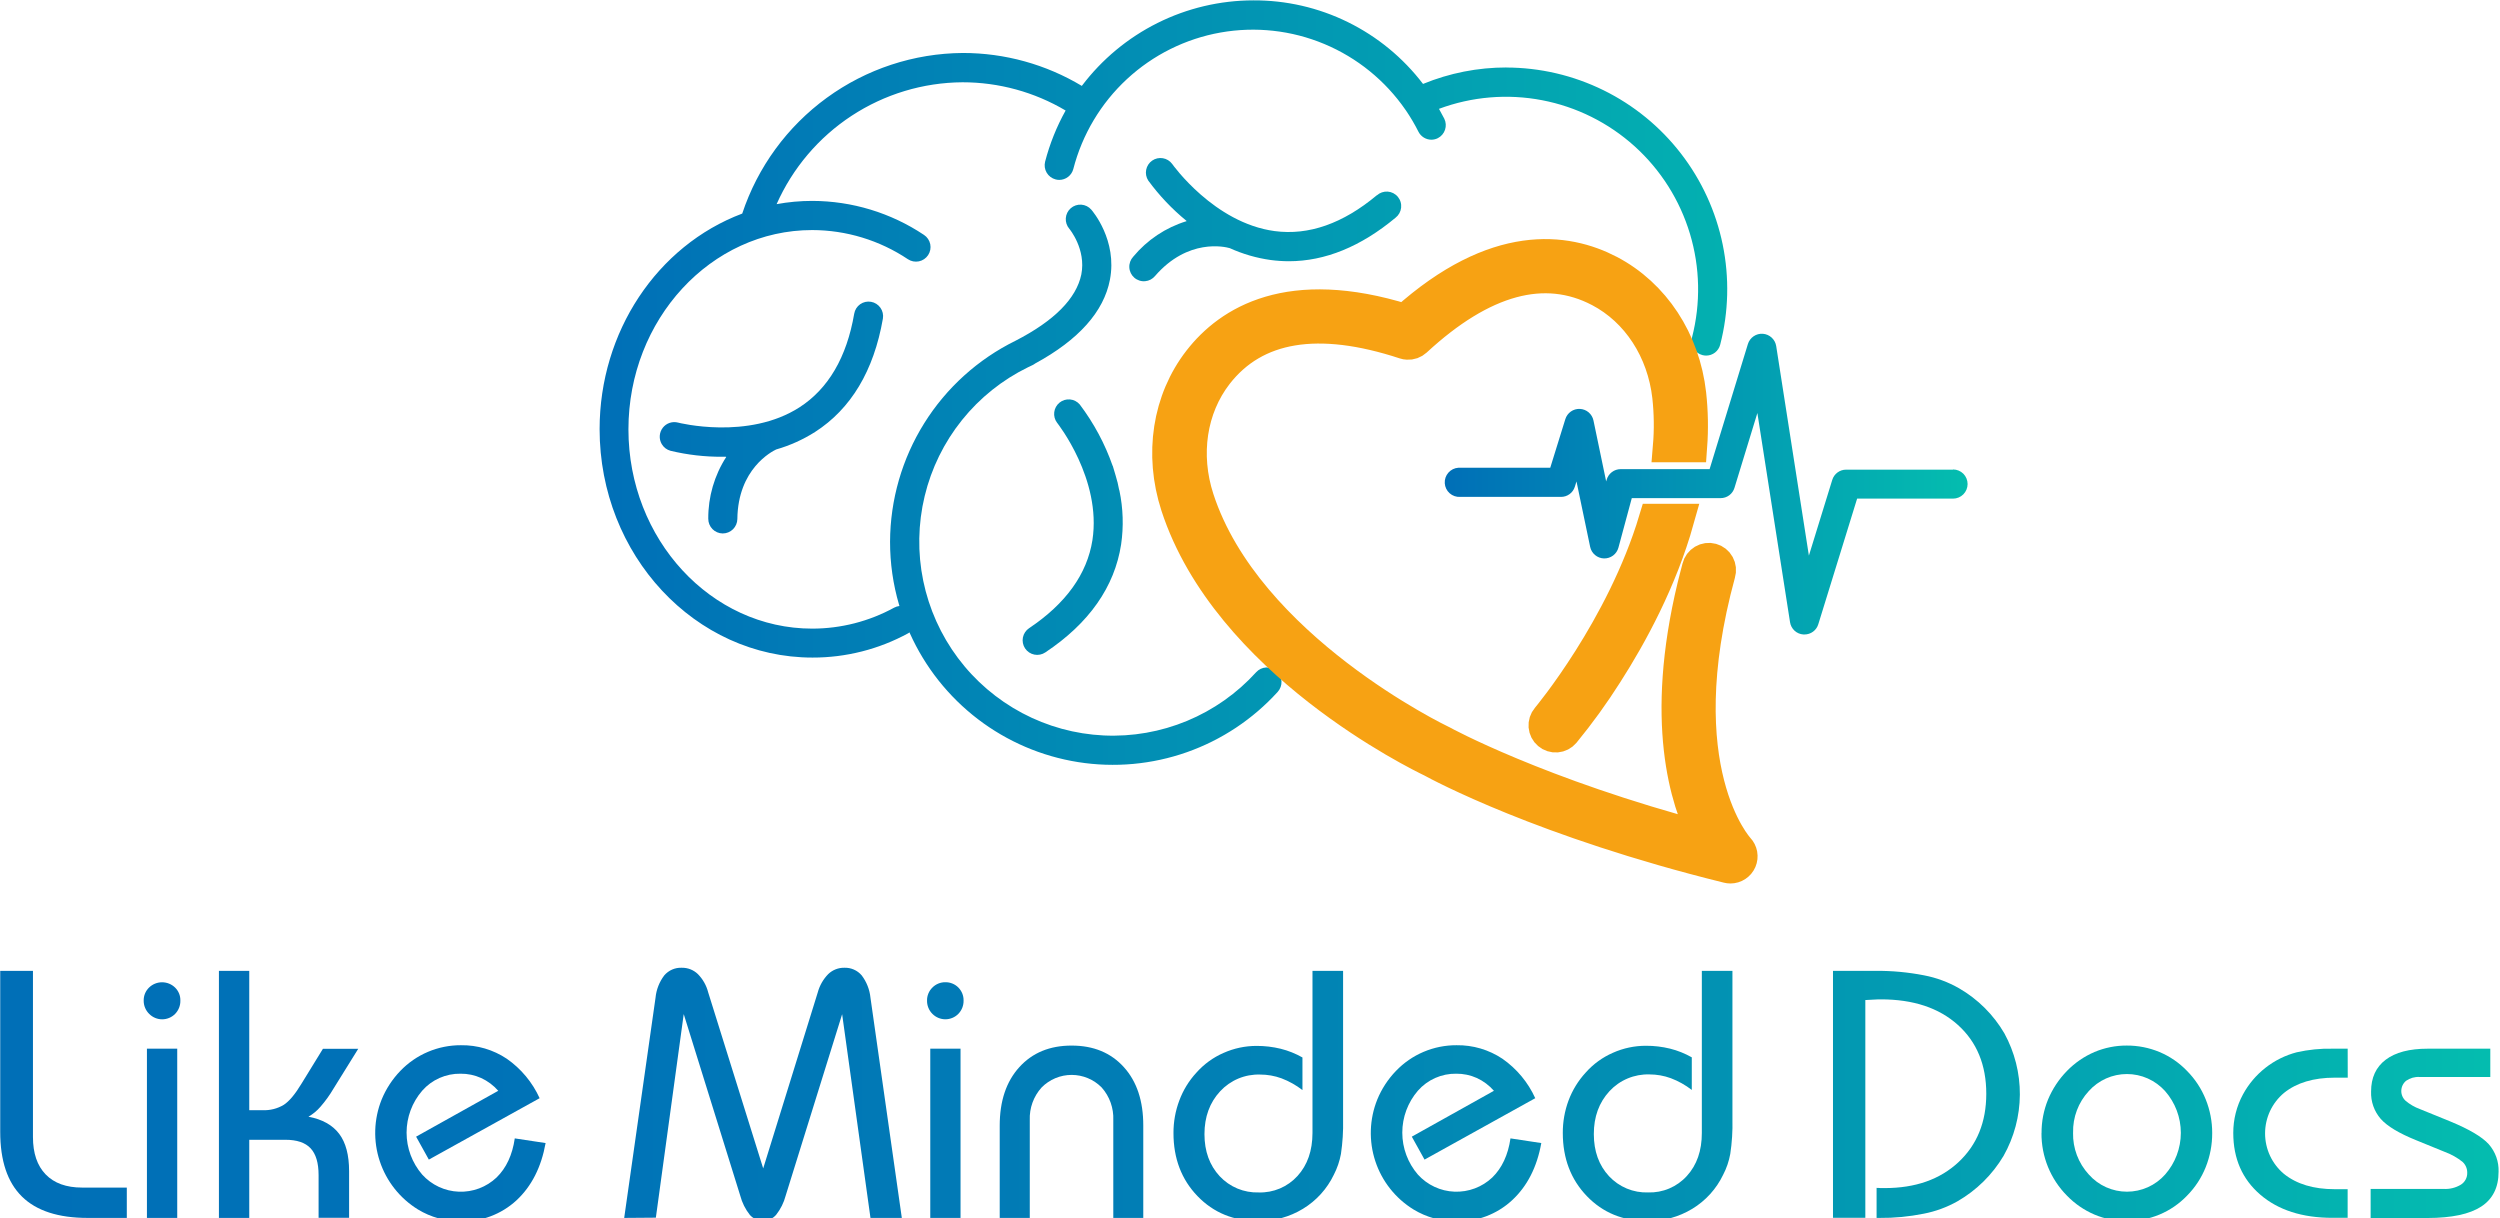
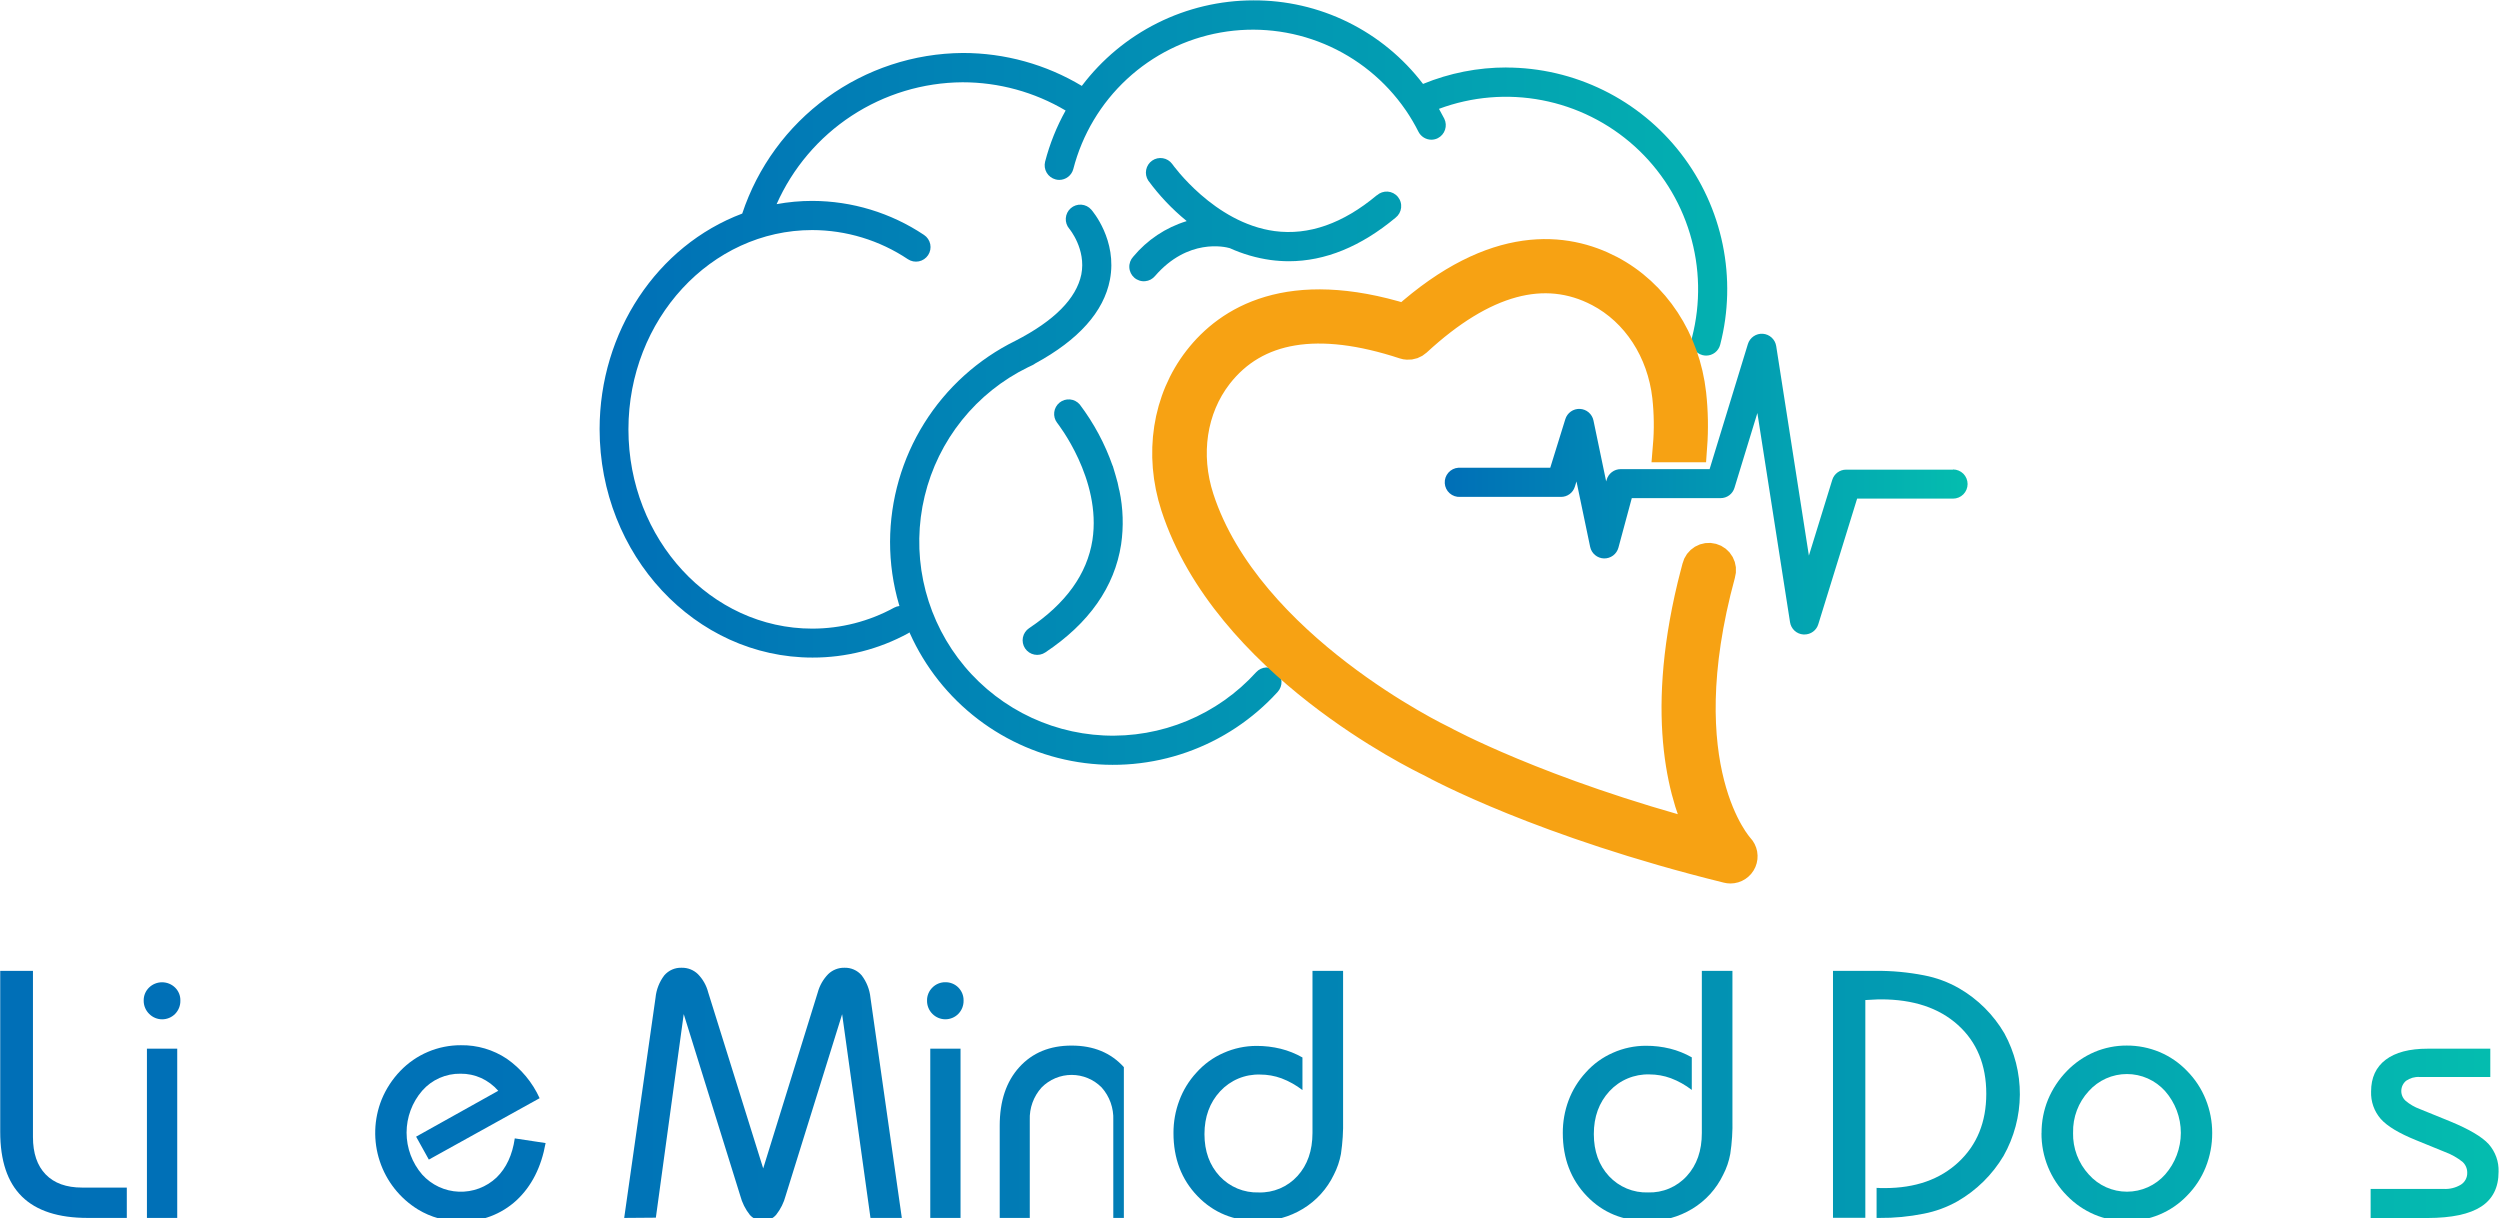
<svg xmlns="http://www.w3.org/2000/svg" width="158" height="77" viewBox="0 0 158 77" fill="none">
  <g clip-path="url(#clip0_1_4)">
    <path d="M95.213 4.264C93.403 4.262 91.61 4.616 89.935 5.304C88.676 3.652 87.051 2.316 85.189 1.399C83.328 0.483 81.279 0.012 79.204 0.023C77.105 0.026 75.034 0.515 73.155 1.453C71.276 2.391 69.638 3.752 68.371 5.429C66.099 4.066 63.5 3.347 60.851 3.348C57.761 3.369 54.754 4.36 52.254 6.18C49.753 8 47.884 10.559 46.909 13.498C41.515 15.529 37.895 20.989 37.895 27.122C37.895 35.082 43.931 41.559 51.349 41.559C53.464 41.563 55.546 41.034 57.403 40.02C57.43 40.005 57.452 39.983 57.479 39.966L57.51 40.038C58.47 42.169 59.944 44.028 61.799 45.447C63.654 46.865 65.832 47.8 68.138 48.165C70.443 48.531 72.803 48.316 75.005 47.541C77.207 46.766 79.181 45.454 80.752 43.724C80.833 43.635 80.896 43.53 80.937 43.416C80.978 43.302 80.996 43.181 80.99 43.06C80.985 42.939 80.955 42.821 80.904 42.711C80.852 42.602 80.78 42.503 80.69 42.422C80.601 42.34 80.496 42.277 80.383 42.236C80.269 42.195 80.148 42.177 80.028 42.183C79.907 42.188 79.788 42.218 79.679 42.269C79.57 42.321 79.472 42.394 79.39 42.483C78.177 43.819 76.685 44.87 75.019 45.561C73.354 46.252 71.557 46.566 69.756 46.481C67.956 46.395 66.196 45.912 64.604 45.066C63.011 44.22 61.624 43.032 60.543 41.587C59.462 40.142 58.713 38.476 58.349 36.707C57.985 34.938 58.016 33.11 58.439 31.355C58.861 29.599 59.666 27.959 60.795 26.551C61.924 25.143 63.35 24.002 64.97 23.211L65.256 23.075C65.315 23.047 65.37 23.013 65.422 22.973C68.171 21.478 69.761 19.696 70.147 17.681C70.628 15.179 69.038 13.328 68.97 13.25C68.81 13.065 68.583 12.952 68.34 12.935C68.096 12.918 67.856 12.999 67.672 13.16C67.488 13.32 67.375 13.547 67.358 13.791C67.342 14.035 67.422 14.276 67.582 14.46C67.593 14.472 68.653 15.75 68.339 17.348C68.024 18.865 66.634 20.274 64.181 21.535C61.81 22.701 59.811 24.508 58.41 26.751C57.009 28.995 56.262 31.586 56.252 34.232C56.249 35.585 56.441 36.93 56.823 38.228L56.845 38.299C56.729 38.312 56.617 38.347 56.514 38.402C54.925 39.273 53.142 39.729 51.331 39.729C44.927 39.729 39.717 34.079 39.717 27.134C39.717 20.19 44.927 14.54 51.331 14.54C53.484 14.544 55.589 15.185 57.381 16.383C57.584 16.518 57.833 16.566 58.072 16.518C58.311 16.47 58.521 16.328 58.656 16.125C58.723 16.024 58.77 15.911 58.793 15.792C58.816 15.673 58.816 15.551 58.792 15.432C58.767 15.313 58.72 15.2 58.652 15.1C58.585 15 58.498 14.914 58.397 14.847C56.304 13.449 53.846 12.701 51.331 12.697C50.577 12.697 49.824 12.766 49.082 12.902C50.094 10.622 51.74 8.683 53.823 7.317C55.907 5.951 58.339 5.216 60.829 5.2C63.122 5.199 65.374 5.815 67.347 6.985C66.78 8.003 66.344 9.089 66.051 10.217C65.991 10.454 66.027 10.705 66.151 10.915C66.275 11.125 66.478 11.278 66.714 11.339C66.788 11.359 66.865 11.37 66.942 11.37C67.147 11.37 67.345 11.302 67.506 11.177C67.668 11.051 67.783 10.876 67.834 10.678C68.397 8.499 69.573 6.528 71.222 4.999C72.871 3.471 74.923 2.449 77.135 2.056C79.347 1.663 81.625 1.914 83.698 2.781C85.771 3.648 87.552 5.093 88.829 6.944L88.86 6.987C89.15 7.415 89.413 7.861 89.645 8.323C89.721 8.474 89.838 8.602 89.983 8.692C90.127 8.781 90.293 8.829 90.463 8.83C90.605 8.829 90.744 8.796 90.871 8.732C91.086 8.622 91.25 8.431 91.326 8.201C91.403 7.972 91.386 7.721 91.28 7.503C91.174 7.299 91.059 7.094 90.943 6.879C93.023 6.104 95.275 5.915 97.455 6.332C99.634 6.749 101.658 7.757 103.307 9.245C104.955 10.733 106.165 12.646 106.805 14.775C107.445 16.904 107.491 19.167 106.937 21.32C106.907 21.438 106.9 21.559 106.916 21.679C106.933 21.799 106.973 21.915 107.035 22.019C107.096 22.123 107.177 22.214 107.274 22.287C107.37 22.36 107.48 22.413 107.597 22.443C107.672 22.463 107.749 22.473 107.826 22.473C108.031 22.474 108.229 22.406 108.391 22.281C108.552 22.155 108.667 21.979 108.717 21.781C109.251 19.712 109.304 17.547 108.874 15.454C108.444 13.36 107.541 11.393 106.235 9.703C104.929 8.012 103.255 6.644 101.34 5.702C99.424 4.76 97.32 4.269 95.186 4.268L95.213 4.264Z" fill="url(#paint0_linear_1_4)" />
-     <path d="M45.671 33.714H45.681C45.923 33.713 46.155 33.617 46.327 33.447C46.499 33.276 46.597 33.045 46.601 32.803C46.636 29.631 48.78 28.537 49.054 28.406C49.919 28.157 50.745 27.786 51.506 27.304C53.785 25.84 55.226 23.43 55.799 20.137C55.84 19.896 55.784 19.649 55.643 19.45C55.502 19.251 55.289 19.115 55.049 19.074C54.929 19.053 54.807 19.056 54.69 19.082C54.572 19.109 54.46 19.159 54.361 19.228C54.263 19.298 54.178 19.387 54.114 19.489C54.05 19.592 54.006 19.706 53.986 19.826C53.514 22.578 52.35 24.568 50.529 25.742C47.283 27.831 42.895 26.721 42.852 26.708C42.676 26.661 42.49 26.668 42.318 26.727C42.146 26.785 41.995 26.894 41.884 27.039C41.774 27.184 41.709 27.359 41.697 27.541C41.686 27.723 41.728 27.904 41.82 28.062C41.88 28.167 41.96 28.259 42.056 28.332C42.152 28.405 42.261 28.459 42.378 28.49C43.449 28.747 44.547 28.874 45.648 28.867H45.877V28.877H45.9C45.149 30.04 44.754 31.397 44.763 32.782C44.761 33.026 44.855 33.262 45.025 33.436C45.195 33.611 45.427 33.711 45.671 33.714Z" fill="url(#paint1_linear_1_4)" />
    <path d="M65.04 39.7C64.837 39.836 64.696 40.047 64.648 40.287C64.6 40.526 64.65 40.776 64.785 40.979C64.921 41.182 65.131 41.324 65.371 41.371C65.61 41.419 65.859 41.37 66.062 41.234C68.831 39.391 70.444 37.085 70.855 34.404C71.019 33.277 70.983 32.13 70.749 31.015L70.722 30.923L70.626 30.468V30.479C70.591 30.339 70.554 30.202 70.513 30.069L70.493 30.001L70.323 29.43V29.453C69.835 28.055 69.131 26.742 68.239 25.561C68.083 25.38 67.862 25.266 67.624 25.244C67.386 25.223 67.149 25.295 66.963 25.445C66.777 25.596 66.657 25.813 66.628 26.05C66.599 26.288 66.663 26.528 66.808 26.719C66.836 26.753 69.63 30.292 69.042 34.132C68.707 36.274 67.362 38.148 65.04 39.7Z" fill="url(#paint2_linear_1_4)" />
    <path d="M87.014 12.341C84.876 14.13 82.704 14.892 80.558 14.605C76.727 14.091 74.107 10.397 74.08 10.36C73.938 10.167 73.726 10.038 73.49 9.999C73.254 9.96 73.012 10.014 72.816 10.151C72.619 10.287 72.484 10.496 72.438 10.731C72.392 10.966 72.439 11.21 72.57 11.411C73.265 12.36 74.077 13.216 74.988 13.96H74.977L74.996 13.975C73.674 14.379 72.5 15.162 71.617 16.227C71.533 16.318 71.468 16.424 71.426 16.541C71.385 16.657 71.366 16.78 71.373 16.904C71.379 17.027 71.411 17.148 71.465 17.259C71.519 17.37 71.595 17.469 71.688 17.55C71.781 17.631 71.89 17.692 72.007 17.73C72.124 17.769 72.248 17.783 72.371 17.772C72.493 17.762 72.613 17.726 72.722 17.669C72.831 17.611 72.927 17.531 73.005 17.436C75.08 15.046 77.414 15.592 77.722 15.683C78.542 16.055 79.411 16.307 80.302 16.432C80.685 16.483 81.071 16.509 81.457 16.51C83.744 16.51 86.011 15.584 88.202 13.756C88.299 13.68 88.38 13.585 88.441 13.476C88.501 13.368 88.538 13.249 88.551 13.126C88.564 13.003 88.553 12.879 88.517 12.761C88.481 12.642 88.421 12.532 88.342 12.437C88.263 12.342 88.166 12.265 88.056 12.208C87.946 12.152 87.826 12.118 87.703 12.109C87.579 12.101 87.456 12.117 87.339 12.157C87.222 12.197 87.115 12.26 87.023 12.342L87.014 12.341Z" fill="url(#paint3_linear_1_4)" />
-     <path d="M104.568 32.842C102.512 39.696 97.837 45.301 97.772 45.377C97.711 45.449 97.665 45.532 97.636 45.621C97.608 45.711 97.597 45.805 97.604 45.899C97.612 45.993 97.638 46.084 97.681 46.168C97.724 46.252 97.783 46.327 97.855 46.387C97.926 46.448 98.009 46.495 98.099 46.523C98.188 46.552 98.283 46.563 98.376 46.555C98.47 46.547 98.561 46.521 98.645 46.478C98.728 46.435 98.803 46.376 98.864 46.304C99.84 45.114 100.742 43.864 101.566 42.563C103.133 40.116 105.002 36.673 106.075 32.842H104.568Z" fill="#F7A213" stroke="#F7A213" stroke-width="2" stroke-miterlimit="10" />
    <path d="M107.763 52.97C97.218 50.177 91.207 46.884 91.147 46.849L91.105 46.829C90.982 46.769 78.798 40.933 75.734 31.529C74.822 28.73 75.266 25.795 76.921 23.655C79.325 20.561 83.311 19.903 88.776 21.701C88.835 21.721 88.897 21.732 88.958 21.734C89.055 21.74 89.151 21.727 89.242 21.695C89.333 21.662 89.417 21.611 89.488 21.546C93.713 17.64 97.612 16.58 101.081 18.396C103.469 19.647 105.094 22.142 105.423 25.066C105.537 26.112 105.551 27.167 105.463 28.216H106.894C106.975 27.112 106.954 26.004 106.833 24.904C106.451 21.507 104.544 18.599 101.723 17.122C98.98 15.689 94.532 15.074 88.805 20.208C81.469 17.921 77.674 20.323 75.775 22.77C73.827 25.279 73.295 28.709 74.354 31.969C77.573 41.848 89.684 47.738 90.457 48.111C90.951 48.383 97.551 51.942 109.194 54.815C109.249 54.829 109.306 54.836 109.363 54.836C109.504 54.836 109.641 54.795 109.758 54.717C109.875 54.64 109.966 54.53 110.022 54.401C110.077 54.272 110.093 54.129 110.068 53.991C110.042 53.853 109.977 53.725 109.881 53.623C109.834 53.574 105.298 48.651 108.685 36.237C108.713 36.145 108.723 36.049 108.713 35.953C108.703 35.858 108.674 35.765 108.628 35.681C108.582 35.596 108.519 35.523 108.444 35.463C108.368 35.404 108.282 35.36 108.189 35.335C108.097 35.309 108 35.303 107.905 35.316C107.81 35.329 107.718 35.361 107.636 35.41C107.554 35.459 107.482 35.524 107.425 35.601C107.368 35.679 107.327 35.767 107.305 35.86C107.193 36.27 107.101 36.663 106.999 37.054C104.95 45.569 106.524 50.603 107.763 52.97Z" fill="#F7A213" stroke="#F7A213" stroke-width="2" stroke-miterlimit="10" />
    <path d="M123.42 29.682H116.675C116.478 29.681 116.287 29.744 116.129 29.861C115.971 29.978 115.855 30.143 115.798 30.331L114.322 35.115L112.256 21.873C112.224 21.667 112.123 21.478 111.97 21.337C111.817 21.195 111.62 21.11 111.413 21.095C111.205 21.08 110.998 21.136 110.827 21.254C110.655 21.372 110.528 21.545 110.467 21.744L108.047 29.649H102.424C102.222 29.65 102.026 29.717 101.866 29.84C101.705 29.963 101.59 30.136 101.537 30.331L101.51 30.427L100.707 26.573C100.665 26.374 100.558 26.194 100.403 26.061C100.248 25.929 100.054 25.852 99.85 25.843C99.647 25.833 99.446 25.891 99.279 26.008C99.113 26.125 98.989 26.294 98.929 26.489L97.976 29.561C95.826 29.561 92.378 29.561 92.171 29.561C91.927 29.576 91.7 29.688 91.538 29.872C91.376 30.055 91.294 30.296 91.309 30.54C91.324 30.784 91.436 31.013 91.619 31.175C91.802 31.337 92.042 31.419 92.286 31.404C92.505 31.394 95.728 31.404 98.653 31.404C98.85 31.405 99.042 31.343 99.2 31.226C99.359 31.109 99.475 30.944 99.532 30.755L99.634 30.427L100.497 34.56C100.539 34.763 100.648 34.945 100.807 35.078C100.965 35.211 101.164 35.287 101.371 35.293C101.577 35.298 101.78 35.234 101.946 35.111C102.112 34.987 102.231 34.811 102.285 34.611L103.129 31.482H108.74C108.937 31.483 109.129 31.42 109.288 31.303C109.446 31.186 109.562 31.02 109.619 30.831L111.066 26.102L113.13 39.323C113.162 39.529 113.262 39.719 113.415 39.86C113.568 40.001 113.765 40.085 113.973 40.099H114.04C114.236 40.1 114.428 40.038 114.586 39.921C114.744 39.804 114.86 39.639 114.917 39.45L117.37 31.513H123.432C123.676 31.513 123.91 31.416 124.083 31.243C124.255 31.07 124.352 30.835 124.352 30.591C124.352 30.347 124.255 30.112 124.083 29.939C123.91 29.767 123.676 29.67 123.432 29.67L123.42 29.682Z" fill="url(#paint4_linear_1_4)" />
    <path d="M0.014 61.358H2.083V71.86C2.083 72.884 2.351 73.672 2.888 74.225C3.425 74.778 4.191 75.055 5.186 75.055H8.014V76.973H5.543C3.687 76.973 2.301 76.523 1.386 75.622C0.47 74.721 0.013 73.356 0.014 71.526V61.358Z" fill="url(#paint5_linear_1_4)" />
    <path d="M9.081 63.234C9.079 63.082 9.107 62.931 9.165 62.79C9.223 62.649 9.31 62.521 9.419 62.415C9.639 62.2 9.935 62.08 10.242 62.08C10.55 62.08 10.846 62.2 11.066 62.415C11.175 62.522 11.26 62.649 11.318 62.79C11.375 62.931 11.403 63.082 11.399 63.234C11.403 63.39 11.376 63.546 11.318 63.691C11.261 63.836 11.175 63.968 11.066 64.08C10.959 64.188 10.832 64.274 10.691 64.332C10.551 64.391 10.4 64.421 10.248 64.421C10.097 64.421 9.946 64.391 9.806 64.332C9.665 64.274 9.538 64.188 9.431 64.08C9.318 63.97 9.229 63.839 9.169 63.693C9.109 63.548 9.079 63.392 9.081 63.234ZM9.286 76.973V66.277H11.201V76.973H9.286Z" fill="url(#paint6_linear_1_4)" />
-     <path d="M13.836 76.973V61.358H15.753V70.164H16.601C17.069 70.184 17.532 70.067 17.934 69.826C18.279 69.601 18.651 69.157 19.05 68.495L20.409 66.284H22.641L21.073 68.808C20.837 69.211 20.563 69.591 20.256 69.943C20.04 70.196 19.782 70.41 19.494 70.576C20.372 70.742 21.018 71.104 21.437 71.659C21.856 72.214 22.063 73.003 22.063 74.02V76.965H20.135V74.268C20.135 73.498 19.967 72.933 19.63 72.573C19.294 72.212 18.758 72.032 18.024 72.034H15.753V76.973H13.836Z" fill="url(#paint7_linear_1_4)" />
    <path d="M34.482 72.241C34.209 73.766 33.596 74.973 32.642 75.861C31.683 76.745 30.419 77.222 29.116 77.19C28.643 77.19 28.172 77.126 27.716 77C27.259 76.874 26.822 76.686 26.416 76.439C25.277 75.739 24.421 74.657 24.001 73.386C23.58 72.115 23.622 70.736 24.119 69.493C24.395 68.819 24.796 68.205 25.3 67.682C25.796 67.165 26.39 66.755 27.049 66.476C27.707 66.197 28.416 66.055 29.131 66.058C30.162 66.043 31.173 66.341 32.031 66.914C32.933 67.543 33.649 68.404 34.104 69.406L27.103 73.287L26.298 71.837L31.49 68.938C31.19 68.596 30.823 68.321 30.41 68.131C30 67.946 29.556 67.853 29.106 67.858C28.649 67.851 28.196 67.943 27.777 68.128C27.359 68.313 26.986 68.587 26.684 68.931C26.047 69.667 25.696 70.609 25.696 71.583C25.696 72.558 26.047 73.499 26.684 74.235C26.979 74.561 27.335 74.823 27.732 75.009C28.129 75.194 28.559 75.299 28.997 75.315C29.435 75.332 29.872 75.261 30.282 75.107C30.692 74.952 31.067 74.717 31.385 74.416C31.999 73.816 32.382 72.993 32.534 71.946L34.482 72.241Z" fill="url(#paint8_linear_1_4)" />
    <path d="M39.449 76.973L41.429 63.06C41.478 62.545 41.67 62.054 41.983 61.643C42.119 61.485 42.288 61.36 42.478 61.276C42.669 61.193 42.876 61.154 43.083 61.162C43.271 61.158 43.459 61.191 43.634 61.259C43.809 61.328 43.969 61.43 44.105 61.561C44.422 61.883 44.648 62.284 44.759 62.722L48.234 73.844L51.682 62.722C51.8 62.284 52.029 61.884 52.346 61.561C52.618 61.3 52.982 61.156 53.358 61.162C53.566 61.154 53.773 61.193 53.963 61.276C54.154 61.359 54.323 61.485 54.458 61.643C54.771 62.055 54.963 62.545 55.014 63.06L56.995 76.973H55.014L53.223 64.098L49.654 75.567C49.539 76.005 49.336 76.415 49.056 76.771C48.955 76.889 48.83 76.985 48.688 77.05C48.547 77.115 48.394 77.148 48.238 77.147C48.08 77.152 47.922 77.122 47.777 77.06C47.631 76.998 47.5 76.904 47.394 76.787C47.106 76.425 46.898 76.006 46.781 75.558L43.212 64.09L41.45 76.957L39.449 76.973Z" fill="url(#paint9_linear_1_4)" />
    <path d="M58.589 63.234C58.586 63.082 58.615 62.931 58.673 62.79C58.731 62.649 58.817 62.521 58.926 62.415C59.032 62.306 59.16 62.221 59.3 62.163C59.441 62.104 59.592 62.075 59.744 62.077C59.896 62.074 60.047 62.102 60.188 62.159C60.33 62.216 60.458 62.301 60.566 62.409C60.673 62.517 60.758 62.645 60.816 62.787C60.873 62.928 60.901 63.08 60.898 63.232C60.902 63.388 60.874 63.543 60.817 63.689C60.76 63.834 60.674 63.966 60.565 64.078C60.458 64.186 60.331 64.272 60.19 64.33C60.05 64.389 59.9 64.419 59.748 64.419C59.596 64.419 59.445 64.389 59.305 64.33C59.165 64.272 59.037 64.186 58.93 64.078C58.819 63.968 58.731 63.836 58.673 63.691C58.614 63.546 58.586 63.391 58.589 63.234ZM58.793 76.973V66.277H60.706V76.973H58.793Z" fill="url(#paint10_linear_1_4)" />
-     <path d="M63.182 76.973V71.139C63.182 69.585 63.595 68.353 64.422 67.443C65.249 66.532 66.353 66.078 67.731 66.081C69.109 66.081 70.208 66.535 71.028 67.443C71.849 68.35 72.258 69.583 72.255 71.139V76.973H70.36V70.791C70.392 70.034 70.129 69.294 69.626 68.729C69.378 68.477 69.082 68.277 68.756 68.141C68.43 68.004 68.081 67.934 67.727 67.934C67.374 67.934 67.024 68.004 66.698 68.141C66.373 68.277 66.077 68.477 65.829 68.729C65.32 69.291 65.052 70.032 65.082 70.791V76.973H63.182Z" fill="url(#paint11_linear_1_4)" />
+     <path d="M63.182 76.973V71.139C63.182 69.585 63.595 68.353 64.422 67.443C65.249 66.532 66.353 66.078 67.731 66.081C69.109 66.081 70.208 66.535 71.028 67.443V76.973H70.36V70.791C70.392 70.034 70.129 69.294 69.626 68.729C69.378 68.477 69.082 68.277 68.756 68.141C68.43 68.004 68.081 67.934 67.727 67.934C67.374 67.934 67.024 68.004 66.698 68.141C66.373 68.277 66.077 68.477 65.829 68.729C65.32 69.291 65.052 70.032 65.082 70.791V76.973H63.182Z" fill="url(#paint11_linear_1_4)" />
    <path d="M84.883 61.358V70.768C84.899 71.49 84.854 72.213 84.748 72.927C84.663 73.387 84.511 73.832 84.296 74.248C83.868 75.138 83.191 75.884 82.348 76.396C81.499 76.912 80.523 77.18 79.529 77.17C77.976 77.17 76.693 76.644 75.681 75.593C74.668 74.542 74.163 73.213 74.164 71.608C74.161 70.904 74.286 70.206 74.534 69.548C74.776 68.898 75.142 68.302 75.611 67.793C76.087 67.256 76.673 66.83 77.33 66.544C77.988 66.251 78.699 66.1 79.419 66.101C79.931 66.1 80.441 66.16 80.938 66.281C81.42 66.401 81.883 66.587 82.315 66.832V68.892C81.913 68.582 81.468 68.332 80.993 68.151C80.559 67.992 80.1 67.911 79.638 67.912C79.166 67.897 78.696 67.984 78.261 68.166C77.825 68.349 77.434 68.623 77.113 68.97C76.454 69.682 76.123 70.583 76.122 71.675C76.122 72.758 76.443 73.646 77.085 74.338C77.399 74.675 77.782 74.94 78.207 75.117C78.632 75.293 79.09 75.377 79.55 75.362C80.01 75.377 80.467 75.291 80.89 75.112C81.314 74.932 81.693 74.662 82.003 74.321C82.632 73.628 82.948 72.721 82.949 71.6V61.358H84.883Z" fill="url(#paint12_linear_1_4)" />
-     <path d="M97.41 72.241C97.138 73.766 96.52 74.973 95.558 75.861C94.6 76.746 93.335 77.222 92.032 77.19C91.56 77.19 91.09 77.126 90.634 77C90.177 76.874 89.74 76.686 89.334 76.439C88.195 75.739 87.339 74.657 86.92 73.386C86.501 72.114 86.544 70.735 87.043 69.493C87.319 68.819 87.72 68.205 88.225 67.682C88.72 67.165 89.315 66.755 89.973 66.476C90.632 66.197 91.34 66.055 92.055 66.058C93.086 66.043 94.097 66.341 94.955 66.914C95.857 67.543 96.573 68.404 97.028 69.406L90.031 73.287L89.226 71.837L94.416 68.938C94.117 68.596 93.75 68.321 93.339 68.131C92.928 67.946 92.482 67.853 92.032 67.858C91.576 67.851 91.123 67.943 90.705 68.128C90.287 68.314 89.914 68.588 89.612 68.931C88.976 69.668 88.625 70.609 88.625 71.583C88.625 72.558 88.976 73.499 89.612 74.235C89.907 74.56 90.263 74.823 90.66 75.008C91.058 75.194 91.487 75.298 91.925 75.314C92.363 75.331 92.8 75.26 93.21 75.106C93.62 74.952 93.995 74.717 94.314 74.416C94.927 73.816 95.31 72.993 95.462 71.946L97.41 72.241Z" fill="url(#paint13_linear_1_4)" />
    <path d="M109.49 61.358V70.768C109.507 71.49 109.461 72.213 109.353 72.927C109.27 73.387 109.118 73.833 108.901 74.248C108.474 75.138 107.797 75.885 106.954 76.396C106.104 76.912 105.128 77.18 104.135 77.17C102.581 77.17 101.299 76.644 100.288 75.593C99.277 74.542 98.771 73.213 98.769 71.608C98.765 70.905 98.888 70.207 99.133 69.548C99.378 68.896 99.746 68.297 100.217 67.785C100.693 67.248 101.28 66.822 101.938 66.535C102.595 66.242 103.307 66.091 104.027 66.093C104.538 66.091 105.048 66.152 105.545 66.273C106.027 66.393 106.489 66.579 106.921 66.824V68.884C106.519 68.573 106.073 68.323 105.598 68.143C105.164 67.984 104.705 67.903 104.243 67.903C103.771 67.889 103.302 67.976 102.867 68.159C102.431 68.341 102.04 68.615 101.719 68.962C101.058 69.679 100.728 70.583 100.73 71.675C100.73 72.758 101.05 73.646 101.692 74.338C102.007 74.675 102.389 74.94 102.814 75.117C103.239 75.293 103.697 75.377 104.157 75.362C104.617 75.377 105.074 75.292 105.498 75.112C105.922 74.932 106.301 74.663 106.61 74.321C107.242 73.628 107.558 72.721 107.556 71.6V61.358H109.49Z" fill="url(#paint14_linear_1_4)" />
    <path d="M118.6 75.075C118.659 75.075 118.745 75.075 118.862 75.087H119.111C121.049 75.087 122.604 74.541 123.776 73.449C124.947 72.357 125.533 70.916 125.533 69.126C125.533 67.302 124.934 65.851 123.737 64.774C122.539 63.697 120.917 63.159 118.872 63.16C118.764 63.16 118.641 63.16 118.502 63.171L117.889 63.203V76.965H115.845V61.358H118.522C119.555 61.348 120.585 61.443 121.599 61.641C122.377 61.789 123.126 62.066 123.814 62.46C124.998 63.144 125.985 64.125 126.676 65.307C127.326 66.494 127.663 67.829 127.655 69.183C127.646 70.538 127.292 71.868 126.627 73.048C125.916 74.244 124.91 75.235 123.704 75.927C123.043 76.298 122.327 76.561 121.582 76.705C120.658 76.892 119.717 76.982 118.774 76.973H118.6V75.075Z" fill="url(#paint15_linear_1_4)" />
    <path d="M129.026 71.608C129.022 70.883 129.161 70.164 129.435 69.493C129.716 68.818 130.123 68.204 130.633 67.682C131.127 67.174 131.717 66.768 132.368 66.488C133.015 66.215 133.71 66.076 134.412 66.079C135.122 66.076 135.825 66.215 136.481 66.488C137.136 66.763 137.728 67.169 138.22 67.682C138.731 68.197 139.132 68.809 139.402 69.482C139.674 70.158 139.813 70.88 139.811 71.608C139.814 72.346 139.675 73.077 139.402 73.762C139.133 74.437 138.731 75.051 138.22 75.567C137.728 76.08 137.136 76.486 136.481 76.76C135.825 77.033 135.122 77.173 134.412 77.17C133.71 77.173 133.015 77.034 132.368 76.76C131.717 76.482 131.127 76.076 130.633 75.567C130.117 75.046 129.709 74.428 129.432 73.749C129.156 73.069 129.016 72.342 129.022 71.608H129.026ZM131.017 71.588C130.995 72.565 131.353 73.513 132.015 74.231C132.317 74.572 132.689 74.845 133.104 75.032C133.519 75.218 133.969 75.315 134.425 75.315C134.88 75.315 135.33 75.218 135.745 75.032C136.161 74.845 136.532 74.572 136.835 74.231C137.475 73.503 137.829 72.566 137.829 71.595C137.829 70.624 137.475 69.686 136.835 68.958C136.53 68.618 136.158 68.347 135.743 68.161C135.327 67.975 134.877 67.879 134.422 67.879C133.966 67.879 133.516 67.975 133.1 68.161C132.685 68.347 132.313 68.618 132.009 68.958C131.35 69.672 130.995 70.615 131.019 71.588H131.017Z" fill="url(#paint16_linear_1_4)" />
-     <path d="M148.377 68.108H147.559C146.216 68.108 145.145 68.43 144.348 69.073C143.974 69.386 143.673 69.777 143.466 70.219C143.26 70.662 143.153 71.144 143.153 71.632C143.153 72.121 143.26 72.603 143.466 73.046C143.673 73.488 143.974 73.879 144.348 74.192C145.149 74.835 146.218 75.157 147.553 75.157H148.371V76.967H147.412C145.504 76.967 143.983 76.478 142.848 75.501C141.713 74.523 141.145 73.227 141.143 71.61C141.14 70.757 141.35 69.917 141.756 69.167C142.11 68.514 142.594 67.941 143.178 67.483C143.762 67.025 144.434 66.692 145.151 66.505C145.894 66.337 146.654 66.26 147.414 66.277H148.373L148.377 68.108Z" fill="url(#paint17_linear_1_4)" />
    <path d="M149.824 75.141H154.439C154.823 75.162 155.204 75.067 155.533 74.868C155.658 74.788 155.76 74.676 155.83 74.545C155.899 74.413 155.934 74.266 155.929 74.117C155.931 73.987 155.905 73.859 155.854 73.741C155.802 73.622 155.726 73.516 155.631 73.428C155.292 73.159 154.911 72.946 154.505 72.798L152.686 72.056C151.613 71.621 150.873 71.175 150.466 70.719C150.048 70.239 149.829 69.617 149.853 68.981C149.853 68.108 150.161 67.439 150.777 66.974C151.393 66.508 152.278 66.276 153.434 66.277H157.387V68.065H152.915C152.613 68.047 152.314 68.132 152.066 68.305C151.974 68.381 151.899 68.476 151.846 68.584C151.793 68.692 151.765 68.81 151.762 68.93C151.758 69.05 151.781 69.169 151.828 69.28C151.875 69.39 151.945 69.489 152.034 69.57C152.302 69.796 152.608 69.973 152.937 70.093L154.863 70.877C156.06 71.372 156.868 71.85 157.285 72.31C157.709 72.79 157.933 73.415 157.91 74.055C157.91 75.045 157.544 75.779 156.81 76.257C156.077 76.734 154.949 76.975 153.426 76.978H149.824V75.141Z" fill="url(#paint18_linear_1_4)" />
  </g>
  <defs>
    <linearGradient id="paint0_linear_1_4" x1="37.664" y1="24.177" x2="123.162" y2="24.177" gradientUnits="userSpaceOnUse">
      <stop stop-color="#006FB7" />
      <stop offset="1" stop-color="#04BDAF" />
    </linearGradient>
    <linearGradient id="paint1_linear_1_4" x1="37.664" y1="26.389" x2="123.162" y2="26.389" gradientUnits="userSpaceOnUse">
      <stop stop-color="#006FB7" />
      <stop offset="1" stop-color="#04BDAF" />
    </linearGradient>
    <linearGradient id="paint2_linear_1_4" x1="37.664" y1="33.3" x2="123.162" y2="33.3" gradientUnits="userSpaceOnUse">
      <stop stop-color="#006FB7" />
      <stop offset="1" stop-color="#04BDAF" />
    </linearGradient>
    <linearGradient id="paint3_linear_1_4" x1="37.664" y1="13.858" x2="123.162" y2="13.858" gradientUnits="userSpaceOnUse">
      <stop stop-color="#006FB7" />
      <stop offset="1" stop-color="#04BDAF" />
    </linearGradient>
    <linearGradient id="paint4_linear_1_4" x1="91.313" y1="30.603" x2="124.34" y2="30.603" gradientUnits="userSpaceOnUse">
      <stop stop-color="#006FB7" />
      <stop offset="1" stop-color="#04BDAF" />
    </linearGradient>
    <linearGradient id="paint5_linear_1_4" x1="0.014" y1="69.177" x2="157.91" y2="69.177" gradientUnits="userSpaceOnUse">
      <stop stop-color="#006FB7" />
      <stop offset="0.23" stop-color="#0073B7" />
      <stop offset="0.46" stop-color="#017EB5" />
      <stop offset="0.68" stop-color="#0291B3" />
      <stop offset="0.89" stop-color="#03ACB1" />
      <stop offset="1" stop-color="#04BDAF" />
    </linearGradient>
    <linearGradient id="paint6_linear_1_4" x1="0.014" y1="69.177" x2="157.91" y2="69.177" gradientUnits="userSpaceOnUse">
      <stop stop-color="#006FB7" />
      <stop offset="0.23" stop-color="#0073B7" />
      <stop offset="0.46" stop-color="#017EB5" />
      <stop offset="0.68" stop-color="#0291B3" />
      <stop offset="0.89" stop-color="#03ACB1" />
      <stop offset="1" stop-color="#04BDAF" />
    </linearGradient>
    <linearGradient id="paint7_linear_1_4" x1="0.014" y1="69.177" x2="157.91" y2="69.177" gradientUnits="userSpaceOnUse">
      <stop stop-color="#006FB7" />
      <stop offset="0.23" stop-color="#0073B7" />
      <stop offset="0.46" stop-color="#017EB5" />
      <stop offset="0.68" stop-color="#0291B3" />
      <stop offset="0.89" stop-color="#03ACB1" />
      <stop offset="1" stop-color="#04BDAF" />
    </linearGradient>
    <linearGradient id="paint8_linear_1_4" x1="0.014" y1="69.177" x2="157.91" y2="69.177" gradientUnits="userSpaceOnUse">
      <stop stop-color="#006FB7" />
      <stop offset="0.23" stop-color="#0073B7" />
      <stop offset="0.46" stop-color="#017EB5" />
      <stop offset="0.68" stop-color="#0291B3" />
      <stop offset="0.89" stop-color="#03ACB1" />
      <stop offset="1" stop-color="#04BDAF" />
    </linearGradient>
    <linearGradient id="paint9_linear_1_4" x1="0.014" y1="69.177" x2="157.91" y2="69.177" gradientUnits="userSpaceOnUse">
      <stop stop-color="#006FB7" />
      <stop offset="0.23" stop-color="#0073B7" />
      <stop offset="0.46" stop-color="#017EB5" />
      <stop offset="0.68" stop-color="#0291B3" />
      <stop offset="0.89" stop-color="#03ACB1" />
      <stop offset="1" stop-color="#04BDAF" />
    </linearGradient>
    <linearGradient id="paint10_linear_1_4" x1="0.014" y1="69.177" x2="157.91" y2="69.177" gradientUnits="userSpaceOnUse">
      <stop stop-color="#006FB7" />
      <stop offset="0.23" stop-color="#0073B7" />
      <stop offset="0.46" stop-color="#017EB5" />
      <stop offset="0.68" stop-color="#0291B3" />
      <stop offset="0.89" stop-color="#03ACB1" />
      <stop offset="1" stop-color="#04BDAF" />
    </linearGradient>
    <linearGradient id="paint11_linear_1_4" x1="0.014" y1="69.177" x2="157.91" y2="69.177" gradientUnits="userSpaceOnUse">
      <stop stop-color="#006FB7" />
      <stop offset="0.23" stop-color="#0073B7" />
      <stop offset="0.46" stop-color="#017EB5" />
      <stop offset="0.68" stop-color="#0291B3" />
      <stop offset="0.89" stop-color="#03ACB1" />
      <stop offset="1" stop-color="#04BDAF" />
    </linearGradient>
    <linearGradient id="paint12_linear_1_4" x1="0.014" y1="69.177" x2="157.91" y2="69.177" gradientUnits="userSpaceOnUse">
      <stop stop-color="#006FB7" />
      <stop offset="0.23" stop-color="#0073B7" />
      <stop offset="0.46" stop-color="#017EB5" />
      <stop offset="0.68" stop-color="#0291B3" />
      <stop offset="0.89" stop-color="#03ACB1" />
      <stop offset="1" stop-color="#04BDAF" />
    </linearGradient>
    <linearGradient id="paint13_linear_1_4" x1="0.014" y1="69.177" x2="157.91" y2="69.177" gradientUnits="userSpaceOnUse">
      <stop stop-color="#006FB7" />
      <stop offset="0.23" stop-color="#0073B7" />
      <stop offset="0.46" stop-color="#017EB5" />
      <stop offset="0.68" stop-color="#0291B3" />
      <stop offset="0.89" stop-color="#03ACB1" />
      <stop offset="1" stop-color="#04BDAF" />
    </linearGradient>
    <linearGradient id="paint14_linear_1_4" x1="0.014" y1="69.177" x2="157.91" y2="69.177" gradientUnits="userSpaceOnUse">
      <stop stop-color="#006FB7" />
      <stop offset="0.23" stop-color="#0073B7" />
      <stop offset="0.46" stop-color="#017EB5" />
      <stop offset="0.68" stop-color="#0291B3" />
      <stop offset="0.89" stop-color="#03ACB1" />
      <stop offset="1" stop-color="#04BDAF" />
    </linearGradient>
    <linearGradient id="paint15_linear_1_4" x1="0.014" y1="69.177" x2="157.91" y2="69.177" gradientUnits="userSpaceOnUse">
      <stop stop-color="#006FB7" />
      <stop offset="0.23" stop-color="#0073B7" />
      <stop offset="0.46" stop-color="#017EB5" />
      <stop offset="0.68" stop-color="#0291B3" />
      <stop offset="0.89" stop-color="#03ACB1" />
      <stop offset="1" stop-color="#04BDAF" />
    </linearGradient>
    <linearGradient id="paint16_linear_1_4" x1="0.014" y1="69.177" x2="157.91" y2="69.177" gradientUnits="userSpaceOnUse">
      <stop stop-color="#006FB7" />
      <stop offset="0.23" stop-color="#0073B7" />
      <stop offset="0.46" stop-color="#017EB5" />
      <stop offset="0.68" stop-color="#0291B3" />
      <stop offset="0.89" stop-color="#03ACB1" />
      <stop offset="1" stop-color="#04BDAF" />
    </linearGradient>
    <linearGradient id="paint17_linear_1_4" x1="0.014" y1="69.177" x2="157.91" y2="69.177" gradientUnits="userSpaceOnUse">
      <stop stop-color="#006FB7" />
      <stop offset="0.23" stop-color="#0073B7" />
      <stop offset="0.46" stop-color="#017EB5" />
      <stop offset="0.68" stop-color="#0291B3" />
      <stop offset="0.89" stop-color="#03ACB1" />
      <stop offset="1" stop-color="#04BDAF" />
    </linearGradient>
    <linearGradient id="paint18_linear_1_4" x1="0.014" y1="69.177" x2="157.91" y2="69.177" gradientUnits="userSpaceOnUse">
      <stop stop-color="#006FB7" />
      <stop offset="0.23" stop-color="#0073B7" />
      <stop offset="0.46" stop-color="#017EB5" />
      <stop offset="0.68" stop-color="#0291B3" />
      <stop offset="0.89" stop-color="#03ACB1" />
      <stop offset="1" stop-color="#04BDAF" />
    </linearGradient>
    <clipPath id="clip0_1_4">
      <rect width="158" height="77" fill="white" />
    </clipPath>
  </defs>
</svg>